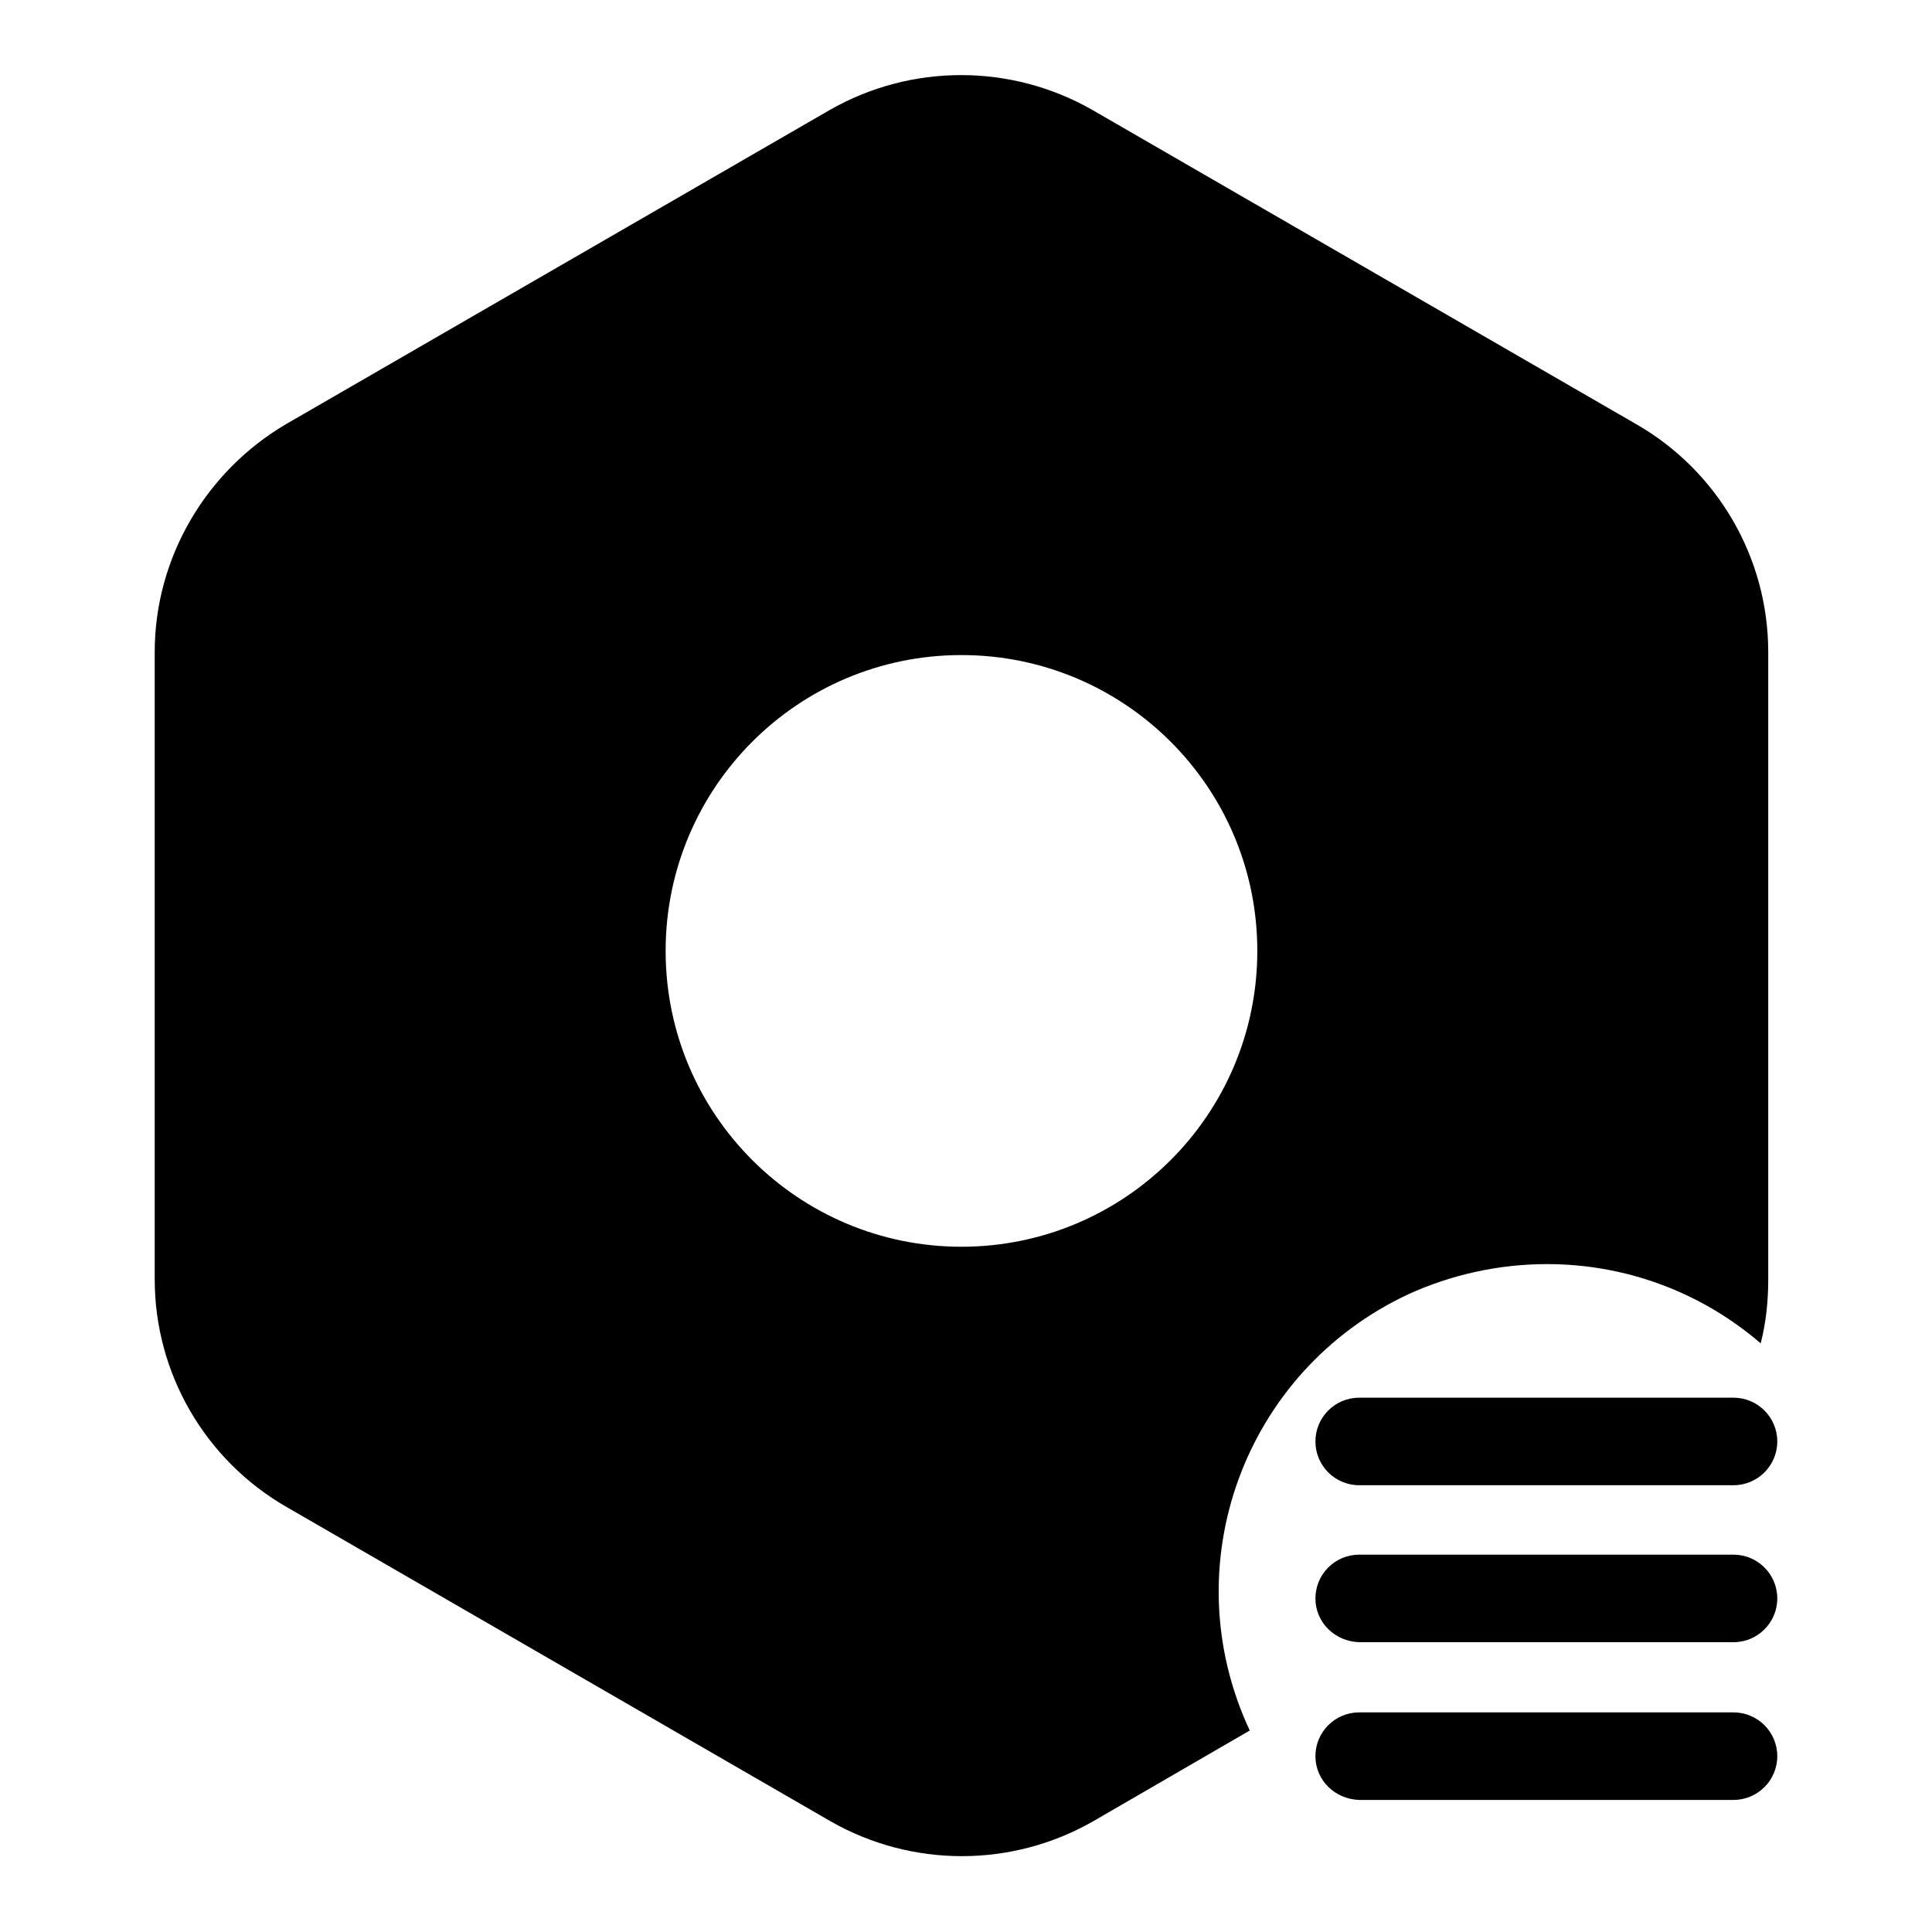
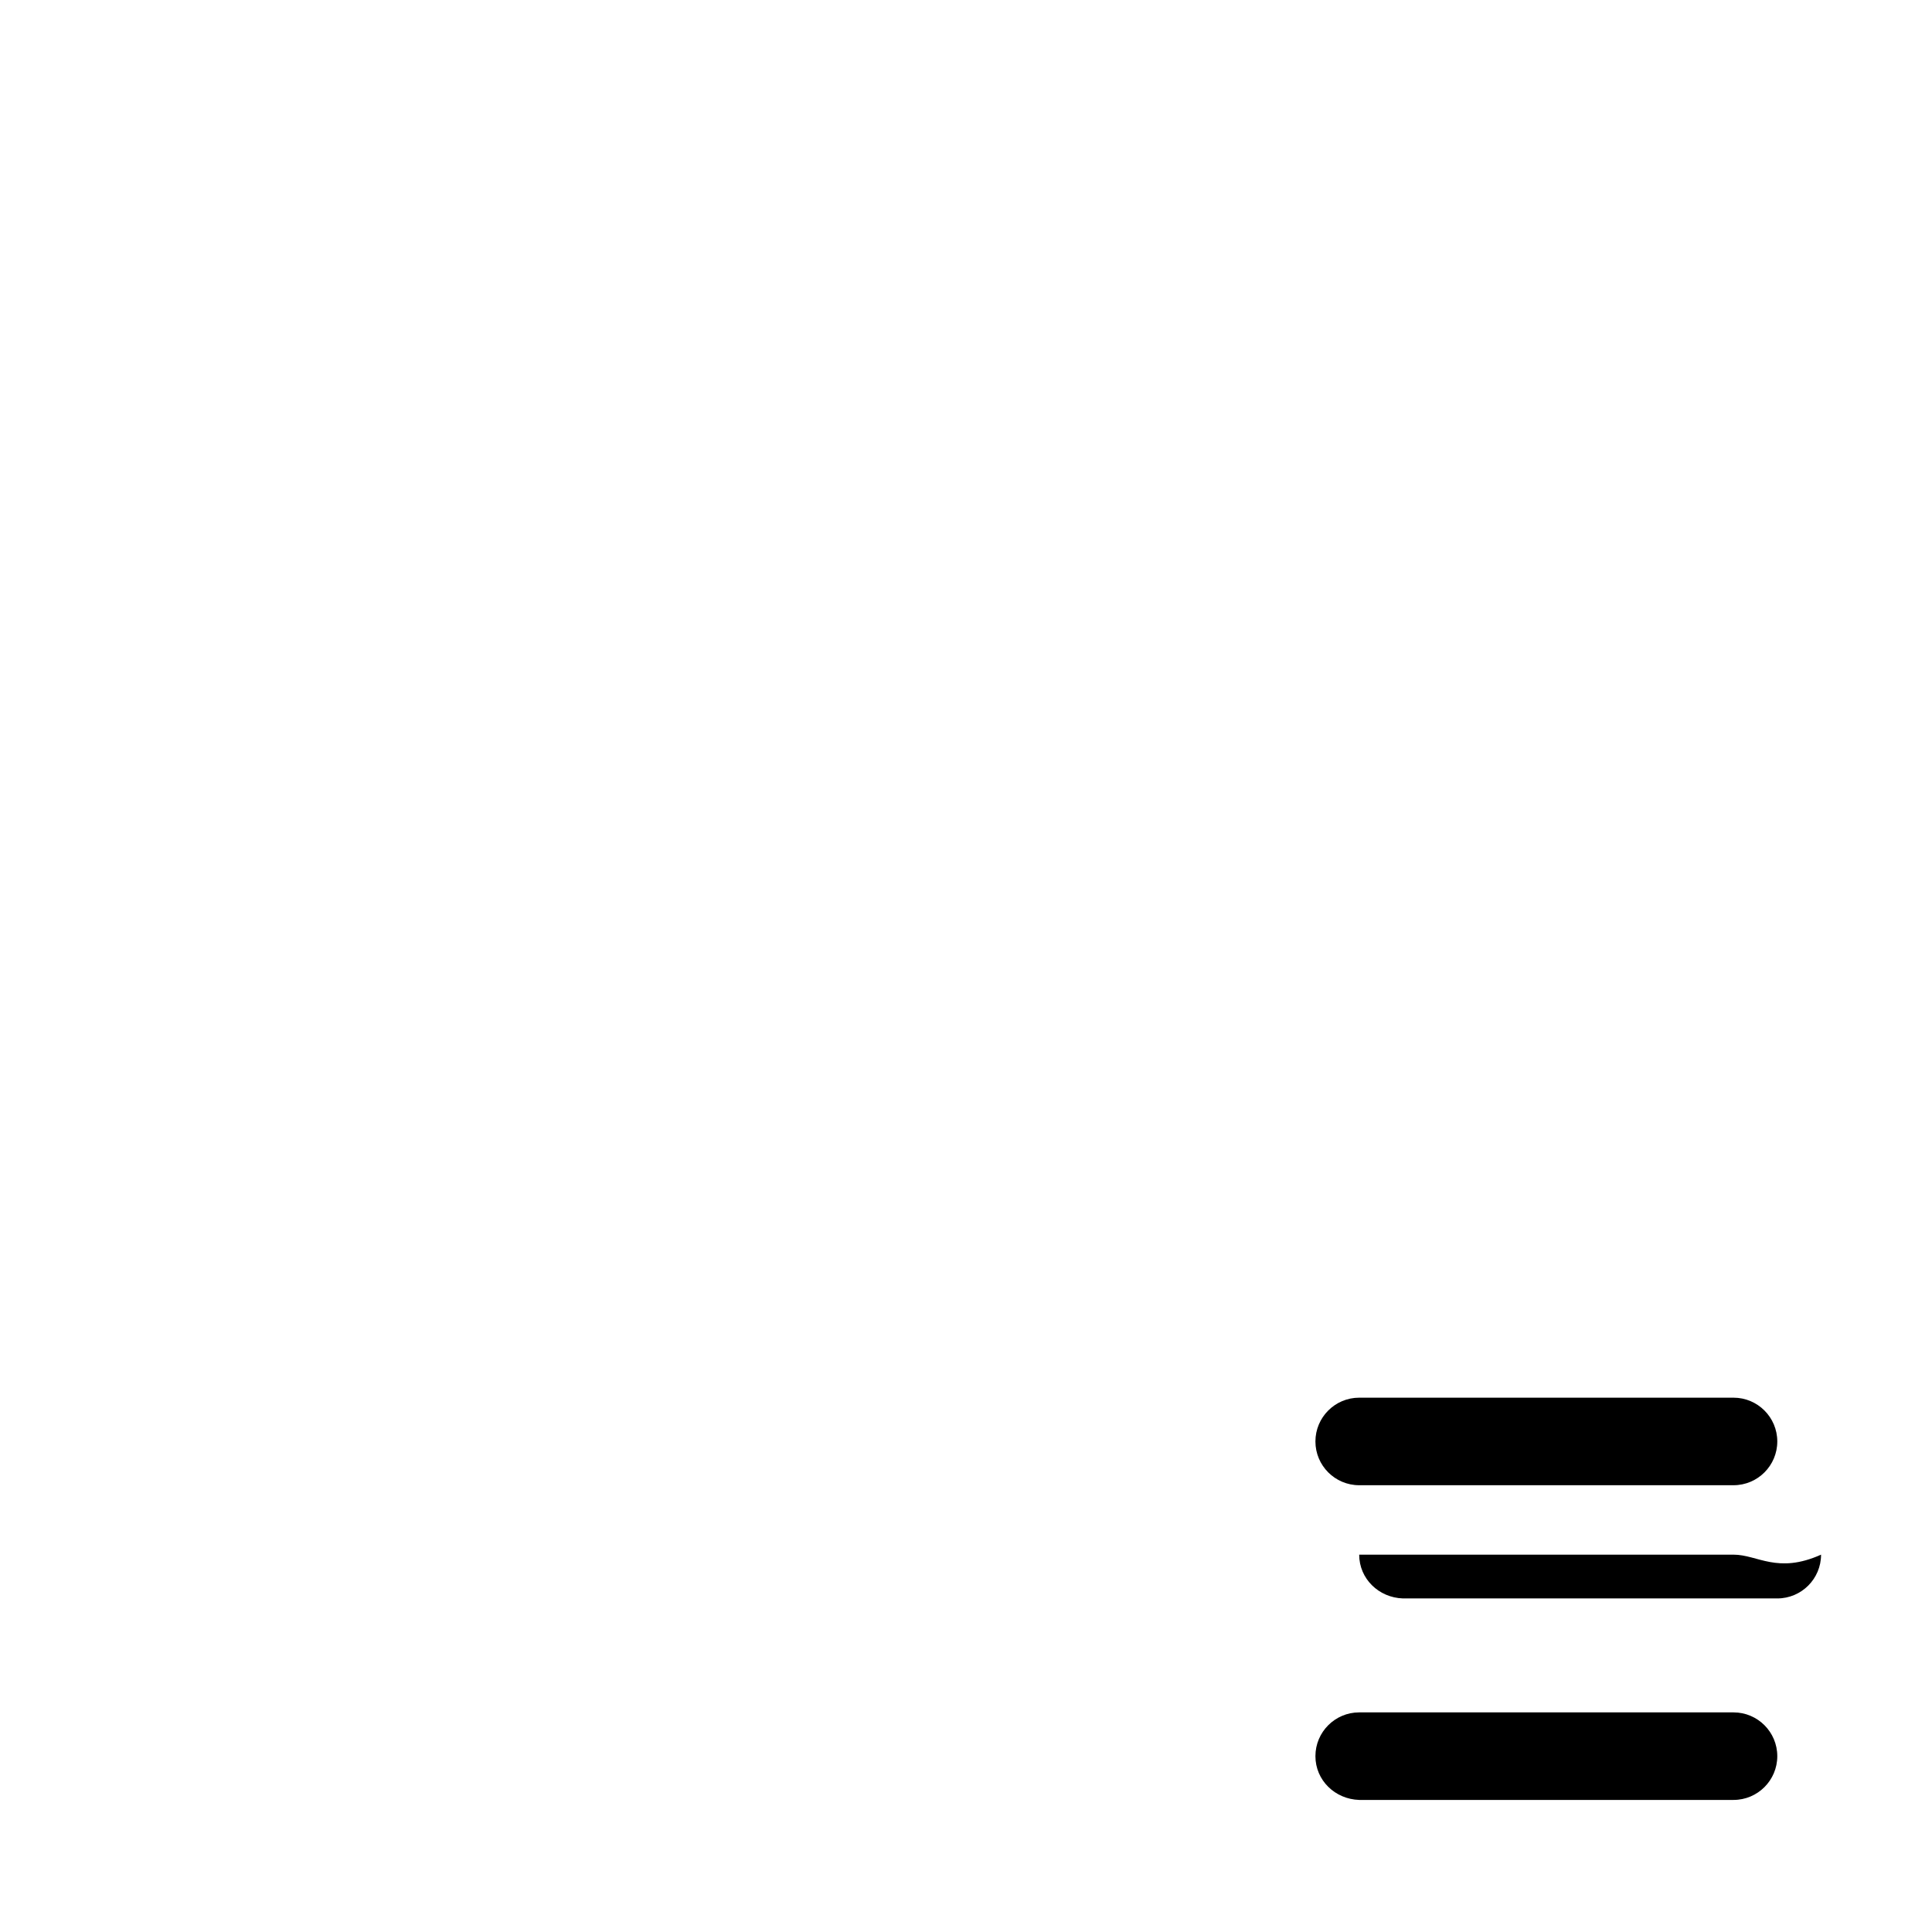
<svg xmlns="http://www.w3.org/2000/svg" version="1.1" x="0px" y="0px" viewBox="0 0 256 256" enable-background="new 0 0 256 256" xml:space="preserve">
  <g>
-     <path fill="#000000" d="M205,167.5c10.4,0,20.4,3.7,28.3,10.5c0.7-2.7,1-5.6,1-8.4V86.4c0-12.5-6.7-24-17.5-30.2l-72-41.6 c-10.8-6.2-24.1-6.2-34.9,0l-72,41.6C27.2,62.5,20.5,74,20.5,86.4v83.1c0,12.5,6.7,24,17.5,30.2l72,41.6c10.8,6.2,24.1,6.2,34.9,0 l20.7-12c-10.2-21.8-0.8-47.6,21-57.8C192.3,168.9,198.6,167.5,205,167.5L205,167.5z M127.4,165.2c-21.6,0-39.2-17.5-39.2-39.2 c0-21.6,17.5-39.2,39.2-39.2c21.6,0,39.2,17.5,39.2,39.2l0,0C166.6,147.7,149,165.2,127.4,165.2 C127.4,165.2,127.4,165.2,127.4,165.2L127.4,165.2z" />
-     <path fill="#000000" d="M229.7,185.2h-49.6c-3.2,0-5.8,2.6-5.8,5.8c0,3.2,2.6,5.8,5.8,5.8l0,0h49.6c3.2,0,5.8-2.6,5.8-5.8 C235.5,187.8,232.9,185.2,229.7,185.2z M229.7,206h-49.6c-3.2,0-5.8,2.6-5.8,5.8c0,3.2,2.6,5.7,5.8,5.8h49.6c3.2,0,5.8-2.6,5.8-5.8 C235.5,208.6,232.9,206,229.7,206z M229.7,226.9h-49.6c-3.2,0-5.8,2.6-5.8,5.8c0,3.2,2.6,5.7,5.8,5.8h49.6c3.2,0,5.8-2.6,5.8-5.8 S232.9,226.9,229.7,226.9L229.7,226.9z" />
+     <path fill="#000000" d="M229.7,185.2h-49.6c-3.2,0-5.8,2.6-5.8,5.8c0,3.2,2.6,5.8,5.8,5.8l0,0h49.6c3.2,0,5.8-2.6,5.8-5.8 C235.5,187.8,232.9,185.2,229.7,185.2z M229.7,206h-49.6c0,3.2,2.6,5.7,5.8,5.8h49.6c3.2,0,5.8-2.6,5.8-5.8 C235.5,208.6,232.9,206,229.7,206z M229.7,226.9h-49.6c-3.2,0-5.8,2.6-5.8,5.8c0,3.2,2.6,5.7,5.8,5.8h49.6c3.2,0,5.8-2.6,5.8-5.8 S232.9,226.9,229.7,226.9L229.7,226.9z" />
  </g>
</svg>